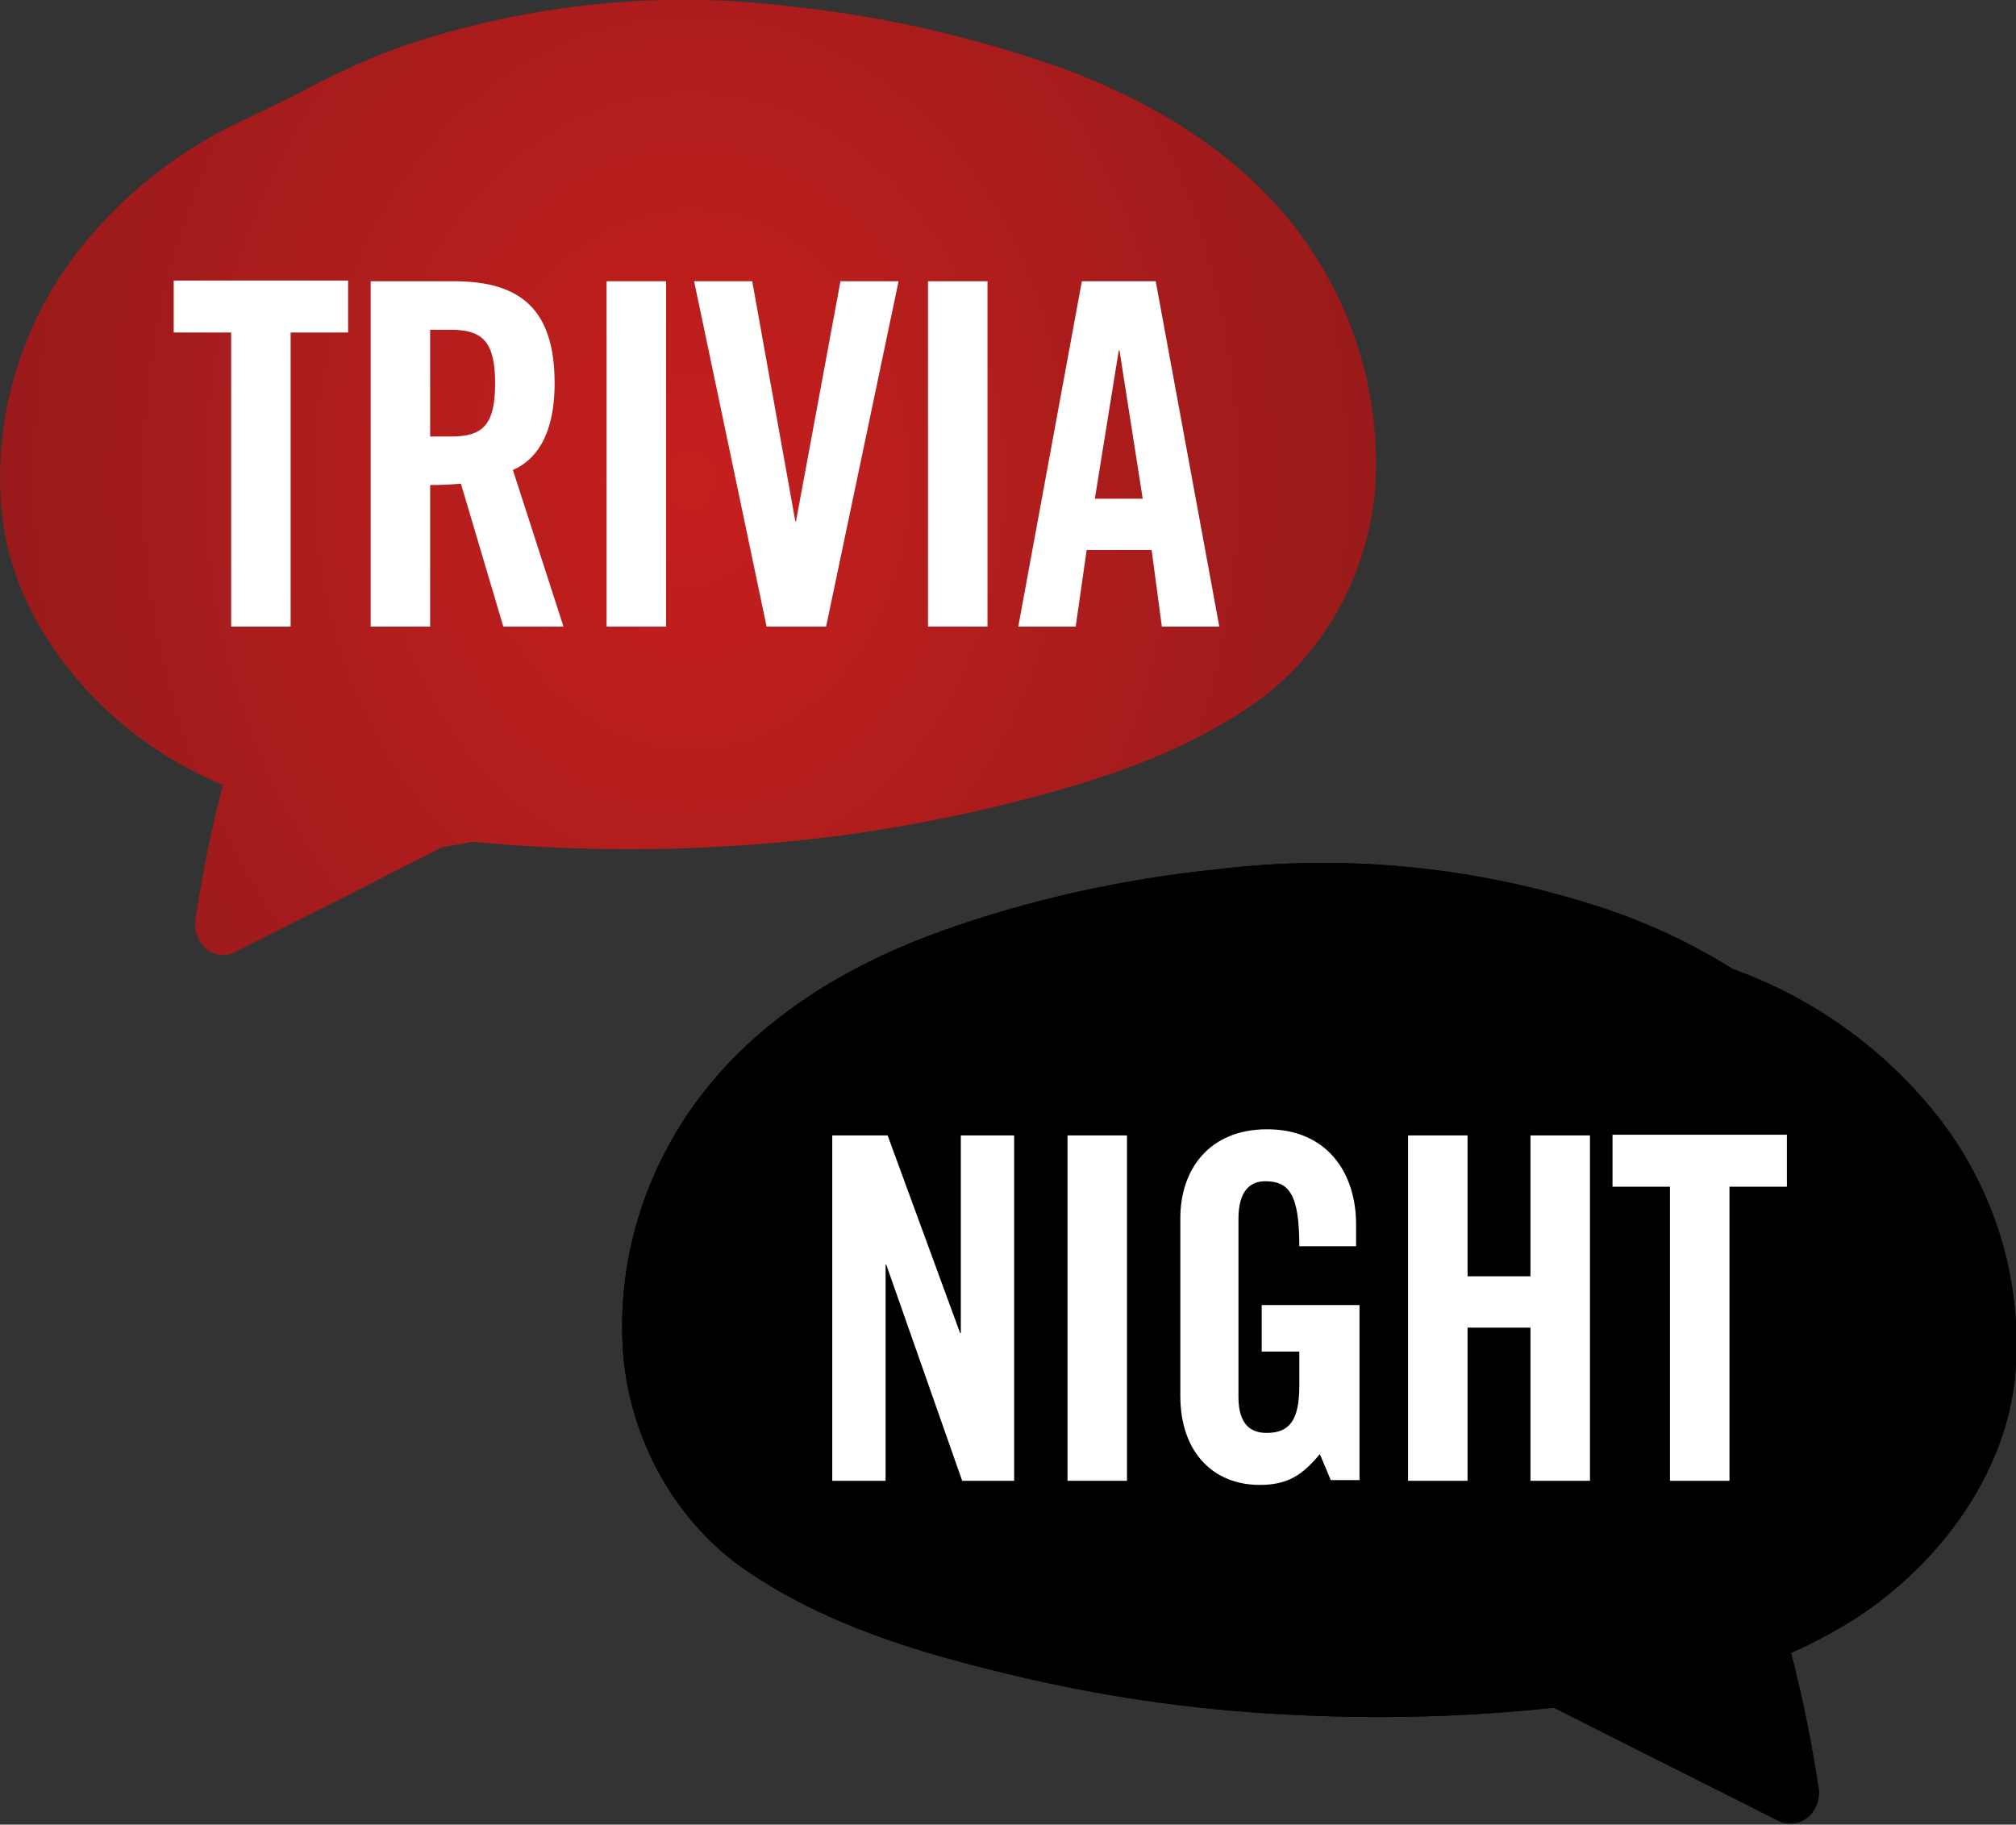
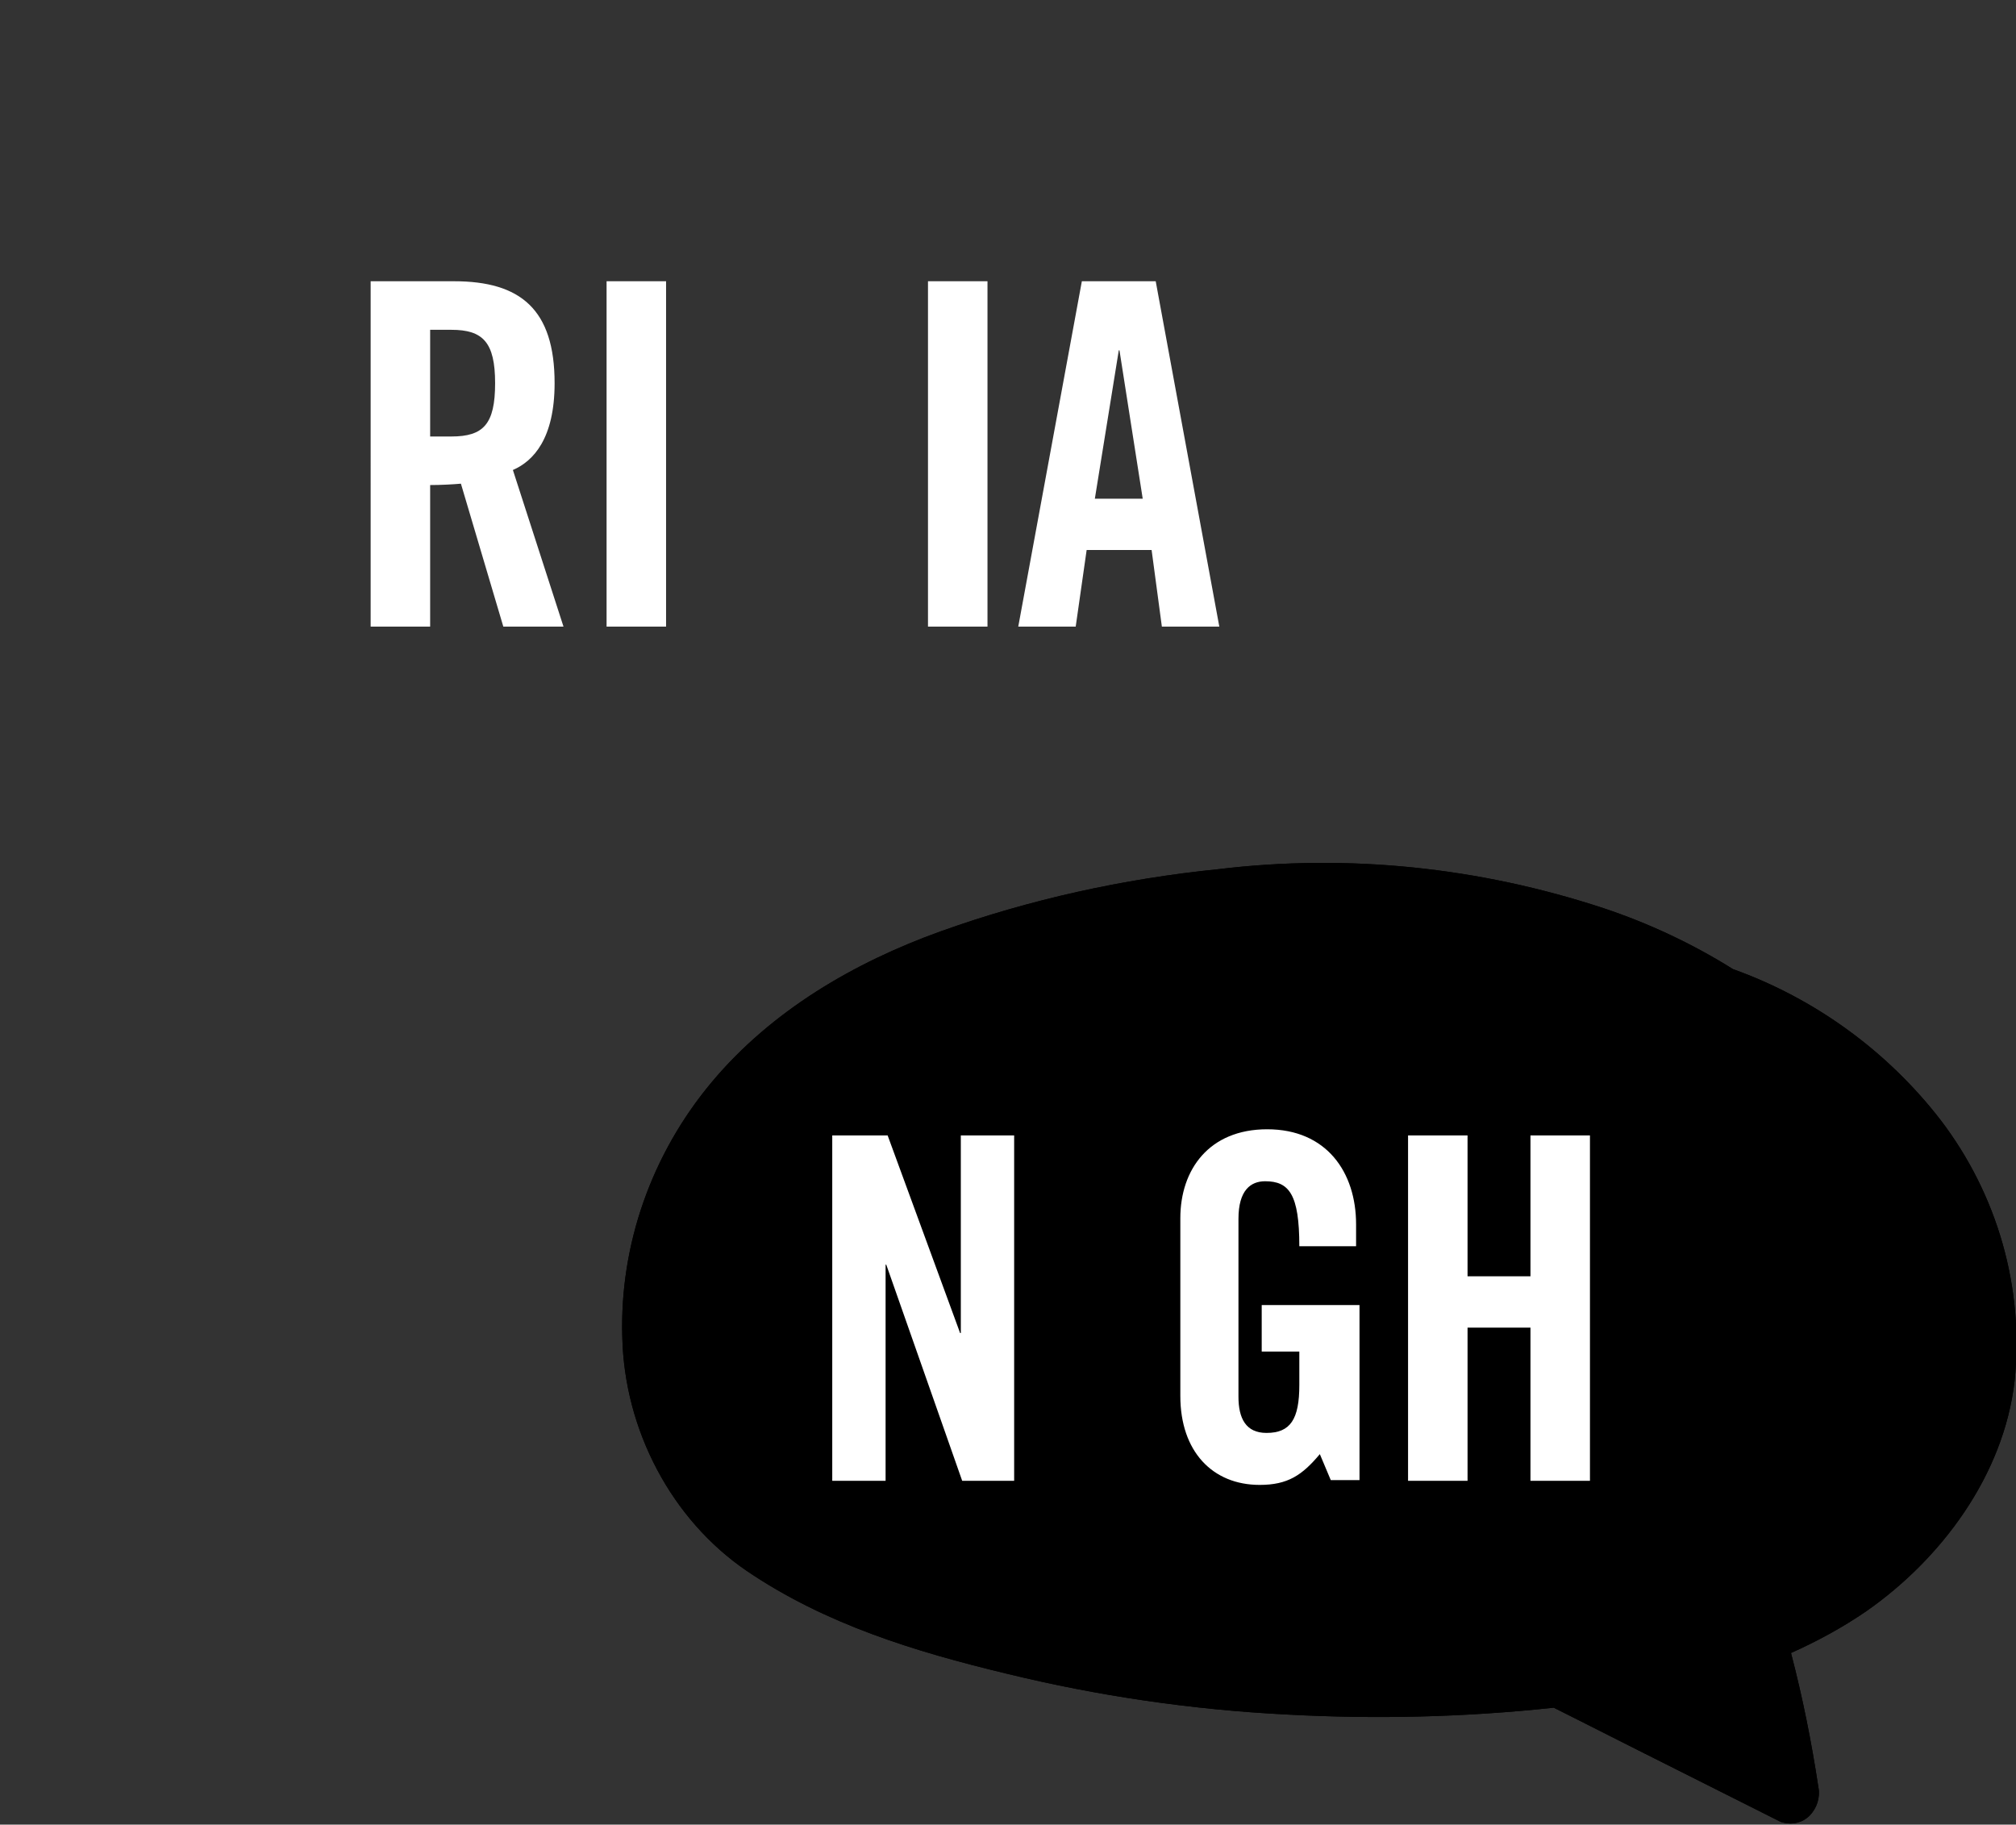
<svg xmlns="http://www.w3.org/2000/svg" version="1.1" id="Layer_1" x="0px" y="0px" viewBox="0 0 294.8 266.8" style="enable-background:new 0 0 294.8 266.8;" xml:space="preserve">
  <rect x="0" y="0" width="294.8" height="266.8" fill="#333333" stroke="none" />
  <style type="text/css"> .st0{fill:url(#Path_677_1_);} .st1{enable-background:new ;} .st2{fill:#FFFFFF;} </style>
  <g id="Group_1787" transform="translate(-174 -3564.876)">
    <g id="Group_1786" transform="translate(174 3564.876)">
      <radialGradient id="Path_677_1_" cx="-526.707" cy="514.524" r="1.583" gradientTransform="matrix(68.639 0 0 -84.016 36253.434 43298.328)" gradientUnits="userSpaceOnUse">
        <stop offset="0" style="stop-color:#C61F1E" />
        <stop offset="1" style="stop-color:#961A1B" />
      </radialGradient>
-       <path id="Path_677" class="st0" d="M188.3,31.9c-8.6-10.4-20.7-17.4-32.9-21.9c-13-4.6-26.4-7.7-40.1-9.1 C96.5-1.4,77.5,0.6,59.6,6.5C55.2,8,50.9,9.9,46.8,12c-3.8,2-7.7,3.9-11.7,5.8C25.6,22.3,17.3,29,10.9,37.4 C2.7,48.3-1.1,61.8,0.3,75.3c1.5,13.8,10.7,26,21.4,33.5c3.4,2.4,7.1,4.4,10.9,6c-1.7,6.4-3,12.9-4,19.5c-0.3,1.5,0.2,3.1,1.3,4.2 c1.1,1.1,2.7,1.4,4.1,0.9l20.4-10.3l10.2-5.2l4.5-0.8c12,1.1,24.1,1.4,36.1,0.7c13.7-0.7,27.3-2.7,40.6-5.9 c13.1-3.2,26.1-7.1,37.4-14.9c10.8-7.4,17.7-20.4,18-34C201.5,55.5,196.9,42.3,188.3,31.9z" />
      <path id="Path_678" d="M104.1,158.2c8.8-10.5,20.9-17.5,33.4-22c13.1-4.7,26.8-7.7,40.6-9.1c19-2.3,38.2-0.3,56.4,5.7 c6.6,2.2,13,5.2,18.9,8.9c12,4.3,22.6,12,30.4,22.1c8.3,10.9,12.2,24.5,10.8,38.1c-1.6,13.9-10.8,26.1-21.7,33.7 c-3.5,2.4-7.2,4.4-11,6.1c1.7,6.5,3,13,4,19.6c0.3,1.5-0.2,3.1-1.3,4.2c-1.1,1.1-2.7,1.4-4.2,0.9l-20.7-10.4l-10.3-5.2l-2.2-1.1 c-13,1.4-26,1.7-39,1c-13.9-0.7-27.6-2.7-41.1-6c-13.3-3.2-26.4-7.2-37.9-15c-11-7.5-17.9-20.6-18.2-34.2 C90.6,182,95.3,168.7,104.1,158.2z" />
      <path id="Path_681" d="M104.1,158.2c8.8-10.5,20.9-17.5,33.4-22c13.1-4.7,26.8-7.7,40.6-9.1c19-2.3,38.2-0.3,56.4,5.7 c6.6,2.2,13,5.2,18.9,8.9c12,4.3,22.6,12,30.4,22.1c8.3,10.9,12.2,24.5,10.8,38.1c-1.6,13.9-10.8,26.1-21.7,33.7 c-3.5,2.4-7.2,4.4-11,6.1c1.7,6.5,3,13,4,19.6c0.3,1.5-0.2,3.1-1.3,4.2c-1.1,1.1-2.7,1.4-4.2,0.9l-20.7-10.4l-10.3-5.2l-2.2-1.1 c-13,1.4-26,1.7-39,1c-13.9-0.7-27.6-2.7-41.1-6c-13.3-3.2-26.4-7.2-37.9-15c-11-7.5-17.9-20.6-18.2-34.2 C90.6,182,95.3,168.7,104.1,158.2z" />
    </g>
    <g class="st1">
-       <path class="st2" d="M207.8,3613.5h-8.4v-7.6h25.5v7.6h-8.4v43h-8.7V3613.5z" />
      <path class="st2" d="M236.9,3656.5h-8.7V3606h12.2c9.7,0,14.7,4.1,14.7,14.9c0,8.1-3.1,11.4-6.1,12.7l7.4,22.9h-8.8l-6.2-20.9 c-1.1,0.1-2.9,0.2-4.5,0.2V3656.5z M236.9,3628.7h3.1c4.7,0,6.4-1.8,6.4-7.8s-1.8-7.8-6.4-7.8h-3.1V3628.7z" />
      <path class="st2" d="M262.7,3656.5V3606h8.7v50.5H262.7z" />
-       <path class="st2" d="M296.9,3606h8.5l-10.6,50.5h-8.7l-10.6-50.5h8.5l6.3,35.1h0.1L296.9,3606z" />
      <path class="st2" d="M309.7,3656.5V3606h8.7v50.5H309.7z" />
      <path class="st2" d="M331.3,3656.5h-8.4l9.3-50.5H343l9.3,50.5h-8.4l-1.5-11.2h-9.5L331.3,3656.5z M334.1,3637.8h7l-3.4-21.7h-0.1 L334.1,3637.8z" />
    </g>
    <g class="st1">
      <path class="st2" d="M295.7,3781.4v-50.5h8.1l10.6,28.9h0.1v-28.9h7.8v50.5h-7.6l-11.1-31.6h-0.1v31.6H295.7z" />
-       <path class="st2" d="M330.1,3781.4v-50.5h8.7v50.5H330.1z" />
      <path class="st2" d="M358.6,3755.7h14.2v25.6h-4.2l-1.6-3.8c-2.6,3.1-4.7,4.5-8.8,4.5c-6.9,0-11.6-4.9-11.6-13v-26 c0-7.1,4.2-13,12.7-13c8.7,0,13,6.3,13,13.9v3.2h-8.3c0-7.6-1.5-9.5-5-9.5c-2.1,0-3.9,1.3-3.9,5.5v26c0,3.2,1.1,5.3,4.1,5.3 c3.5,0,4.8-2,4.8-7v-4.9h-5.5V3755.7z" />
      <path class="st2" d="M379.9,3781.4v-50.5h8.7v20.6h9.2v-20.6h8.7v50.5h-8.7V3759h-9.2v22.4H379.9z" />
-       <path class="st2" d="M418.2,3738.4h-8.4v-7.6h25.5v7.6h-8.4v43h-8.7V3738.4z" />
    </g>
  </g>
</svg>